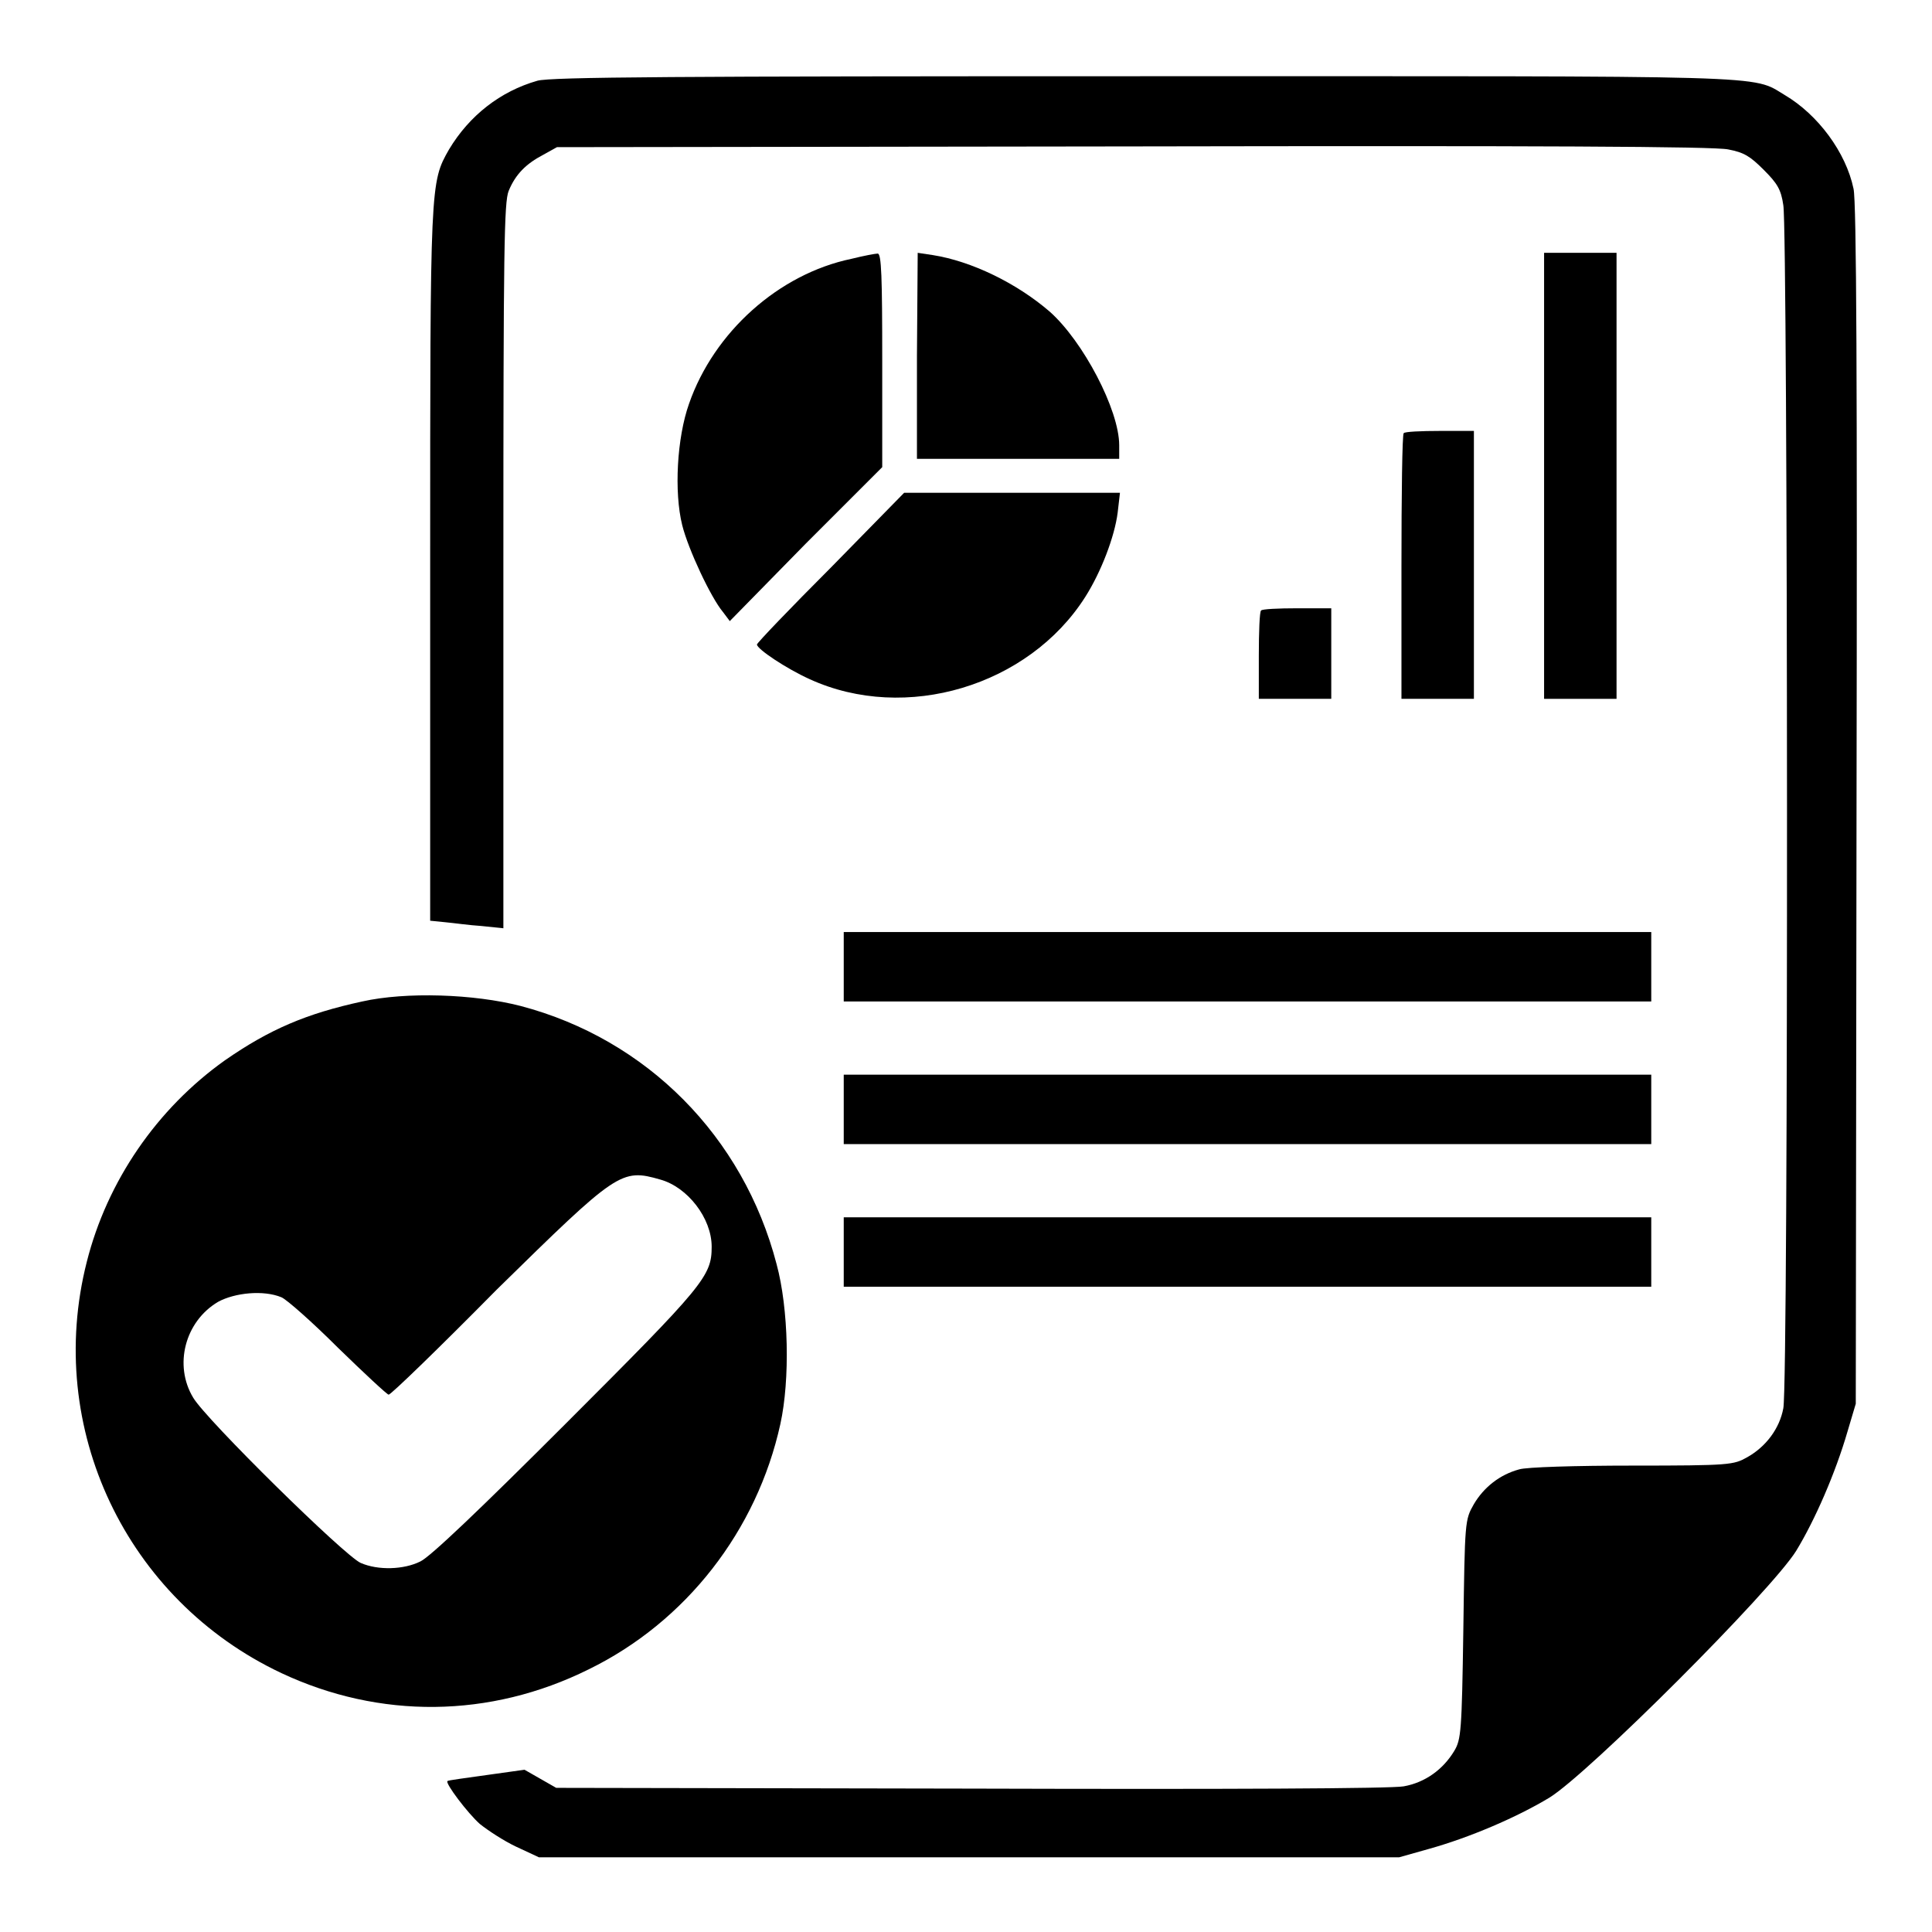
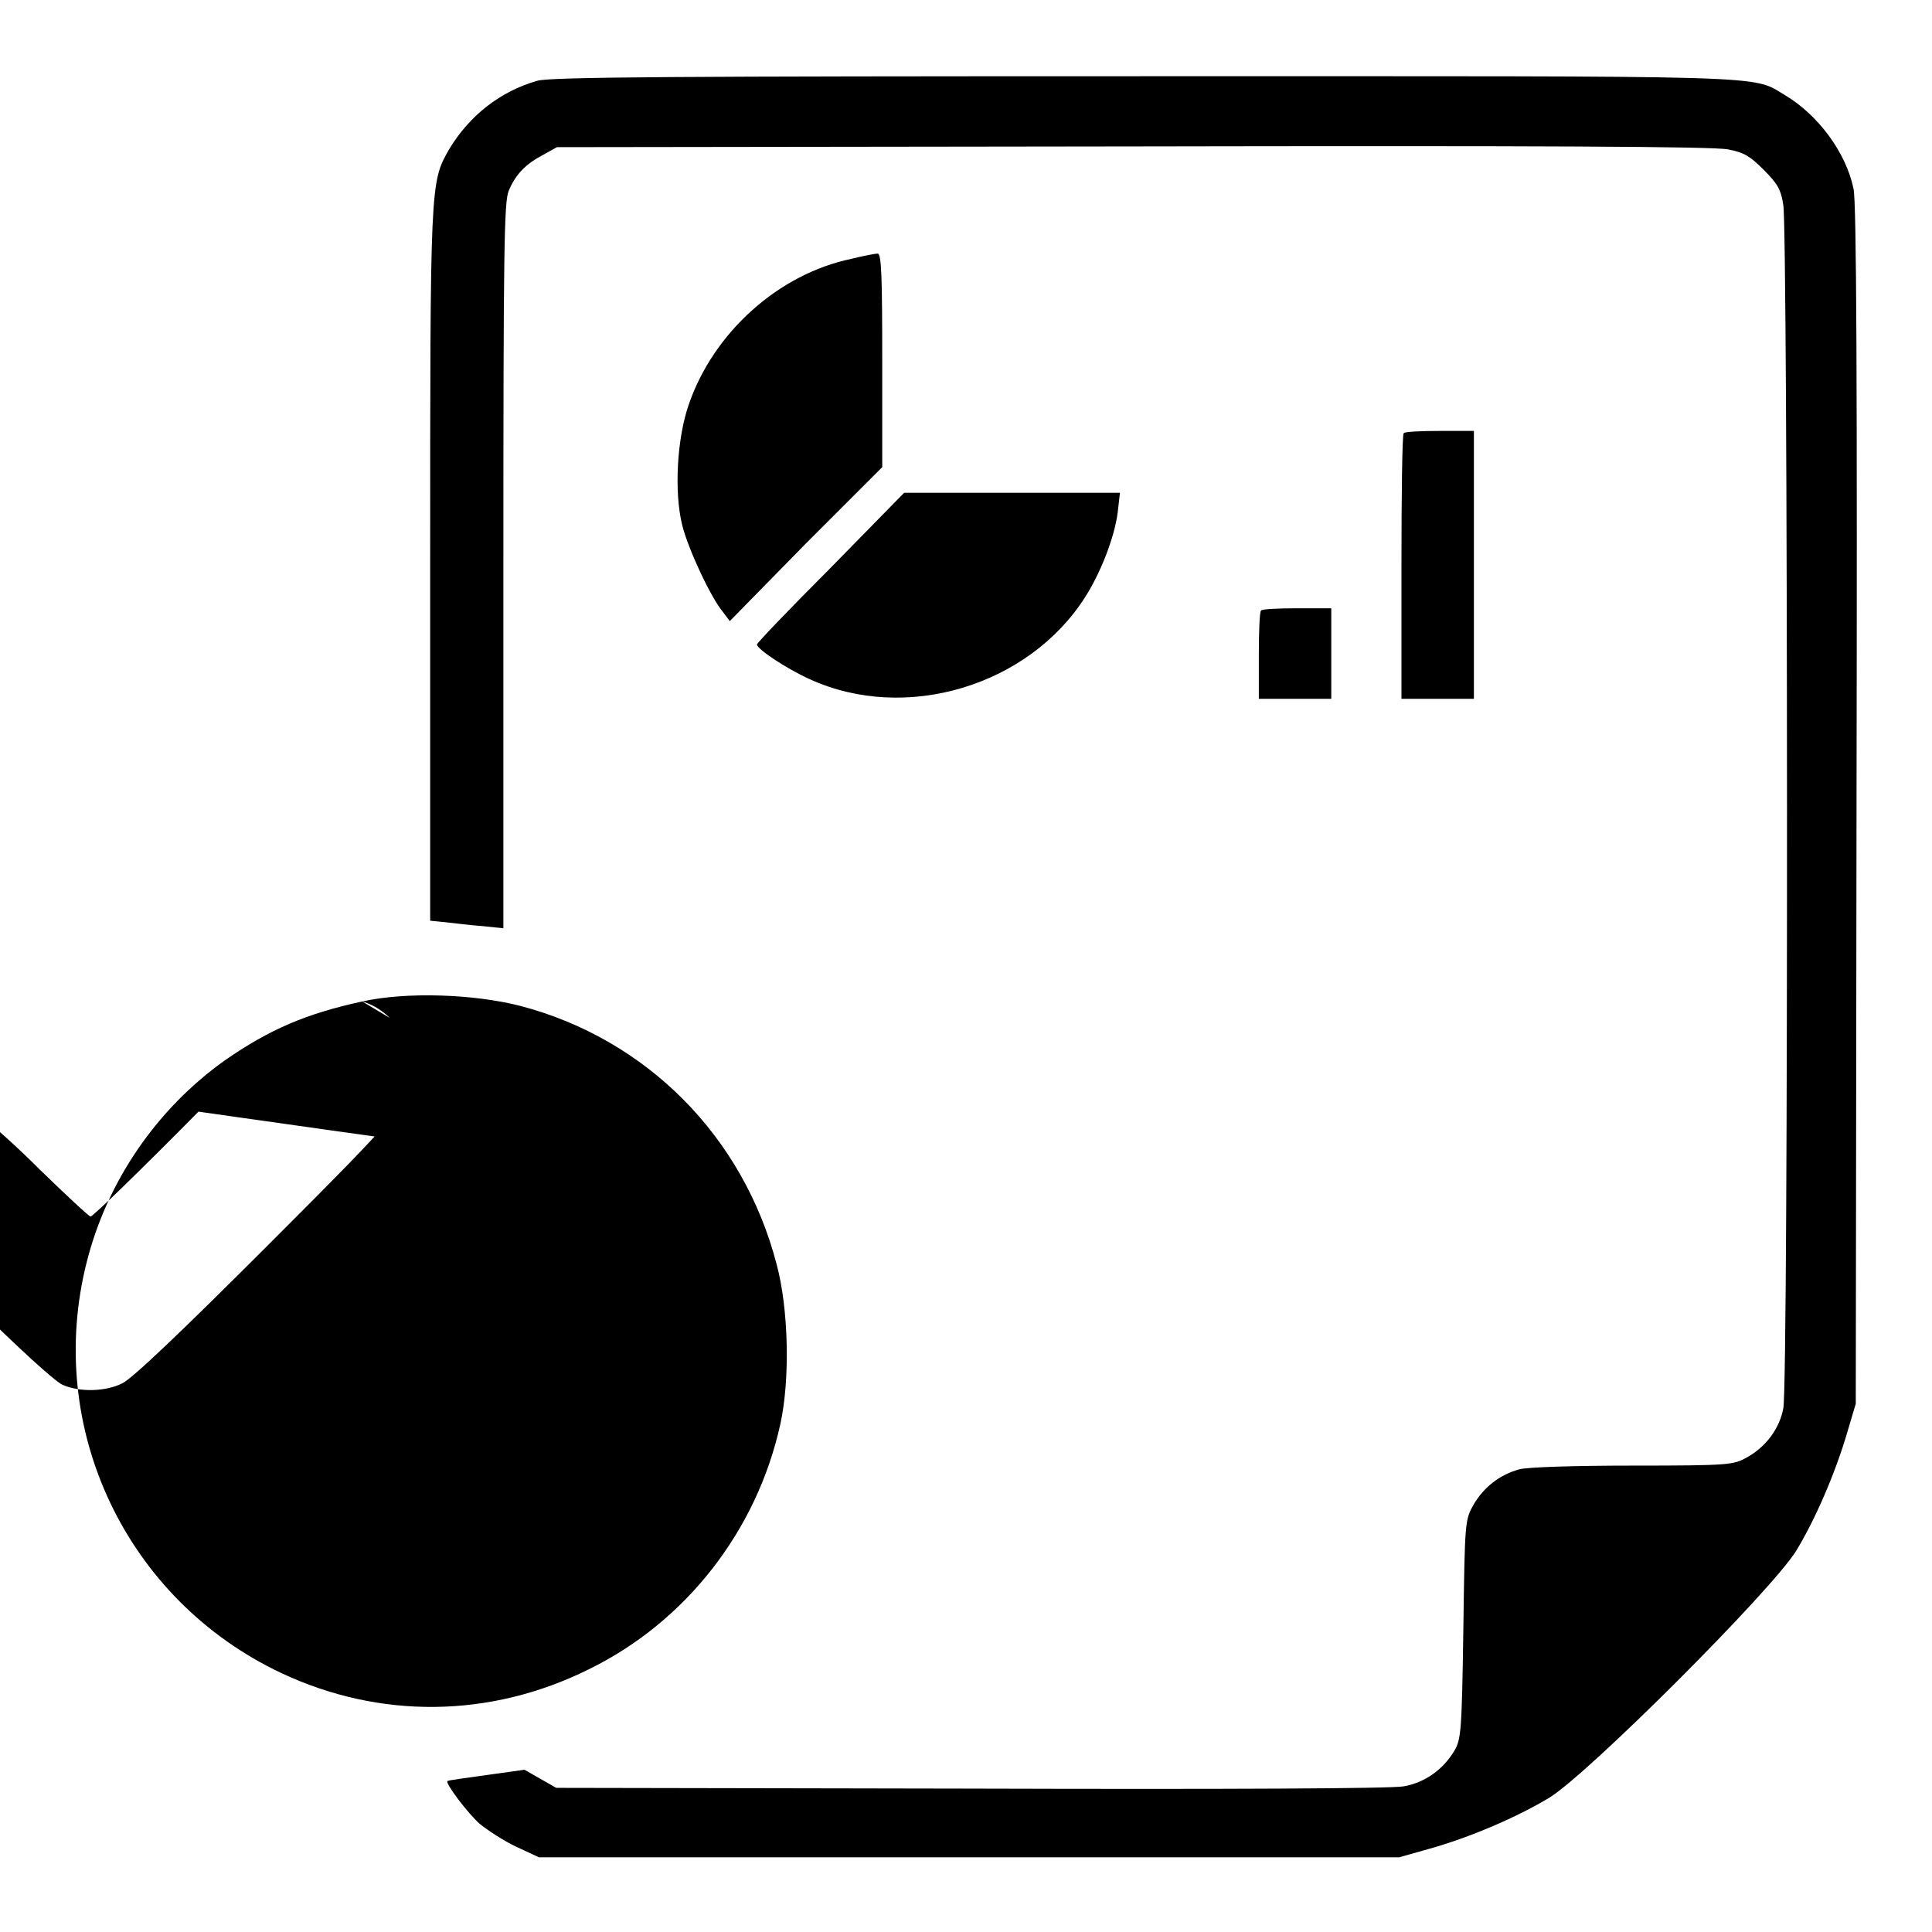
<svg xmlns="http://www.w3.org/2000/svg" version="1.1" x="0px" y="0px" viewBox="0 0 256 256" enable-background="new 0 0 256 256" xml:space="preserve">
  <g>
    <g>
      <g>
        <path fill="#000000" d="M71.2,10.7c-4.9,1.4-9,4.6-11.7,9.1C57,24.2,57,24.1,57,75.1v46.9l2,0.2c1.1,0.1,3.2,0.4,4.8,0.5l2.9,0.3v-48c0-42.3,0.1-48.2,0.7-49.7c0.9-2.2,2.3-3.6,4.6-4.8l1.8-1l76.3-0.1c53.4-0.1,77.1,0,78.9,0.4c2.1,0.4,2.9,0.9,4.7,2.7c1.8,1.8,2.3,2.6,2.6,4.7c0.6,3.3,0.7,155.9,0,159.4c-0.5,2.7-2.3,5.1-4.8,6.5c-1.8,1-2.2,1.1-15.2,1.1c-7.5,0-14.1,0.2-15,0.5c-2.6,0.7-4.7,2.4-6,4.6c-1.2,2.1-1.2,2.2-1.4,16.6c-0.2,13.5-0.3,14.6-1.2,16.1c-1.5,2.5-3.9,4.2-6.7,4.7c-1.6,0.3-23.4,0.4-57.4,0.3l-54.9-0.1l-2.1-1.2l-2.1-1.2l-5,0.7c-2.8,0.4-5.2,0.7-5.2,0.8c-0.4,0.2,2.7,4.3,4.3,5.7c1,0.8,3.1,2.2,4.8,3l3,1.4h57h57l3.9-1.1c5.4-1.5,11.7-4.2,16-6.8c5.2-3.2,29.4-27.4,32.7-32.7c2.5-4.1,5.2-10.3,6.8-15.8l1.1-3.7l0.1-79.3c0.1-55.7,0-80.1-0.4-81.7c-1-4.8-4.7-9.8-9.1-12.4c-4.5-2.7-0.4-2.5-85.2-2.5C89.8,10.1,72.9,10.2,71.2,10.7z" />
        <path fill="#000000" d="M112.8,34.3c-9.6,2-18.2,9.7-21.5,19.2c-1.6,4.5-2,11.7-0.9,16.1c0.8,3.2,3.8,9.6,5.4,11.5l0.9,1.2L106.8,72l10.1-10.1V47.8c0-11.1-0.1-14.2-0.6-14.2C116,33.6,114.4,33.9,112.8,34.3z" />
-         <path fill="#000000" d="M121.5,47.2v13.6h13.4h13.4V59c0-4.7-4.8-13.8-9.2-17.7c-4.4-3.8-10.4-6.7-15.5-7.5l-2-0.3L121.5,47.2L121.5,47.2z" />
-         <path fill="#000000" d="M204.6,63.1v29.5h4.8h4.8V63.1V33.5h-4.8h-4.8V63.1z" />
        <path fill="#000000" d="M186,57.4c-0.2,0.1-0.3,8.2-0.3,17.8v17.4h4.8h4.8V74.8V57.1h-4.5C188.3,57.1,186.1,57.2,186,57.4z" />
        <path fill="#000000" d="M110.1,75.2c-5.4,5.4-9.8,10-9.8,10.2c0,0.6,3.9,3.2,7,4.6c12.7,5.8,29,0.9,36.5-10.9c2.1-3.3,3.9-8,4.3-11.2l0.3-2.6h-14.3h-14.3L110.1,75.2z" />
        <path fill="#000000" d="M167.1,80.9c-0.2,0.1-0.3,2.9-0.3,6v5.7h4.8h4.8v-6v-6h-4.5C169.4,80.6,167.2,80.7,167.1,80.9z" />
-         <path fill="#000000" d="M111.8,128.1v4.6h53.5h53.5v-4.6v-4.6h-53.5h-53.5V128.1z" />
-         <path fill="#000000" d="M48,132.7c-7.4,1.6-12.3,3.7-18.2,7.8c-9,6.4-15.6,16-18.3,26.7c-5.6,22,5.2,44.8,25.8,54.5c13,6.1,27.6,6,40.7-0.5c12.9-6.3,22.3-18.4,25.4-32.5c1.3-5.9,1.1-15.3-0.5-21.2c-4.4-16.9-17.2-29.8-33.9-34.2C62.8,131.7,53.8,131.4,48,132.7z M87.5,156.3c3.6,1,6.8,5.1,6.8,8.9c0,3.9-1,5.1-19.3,23.4c-11.3,11.3-18,17.7-19.3,18.3c-2.2,1.1-5.6,1.2-7.9,0.2c-2.1-0.9-20.5-19-22.2-21.9c-2.6-4.3-1.1-10.1,3.3-12.7c2.2-1.2,6-1.6,8.4-0.6c0.7,0.3,4.1,3.3,7.5,6.7c3.5,3.4,6.5,6.2,6.7,6.2c0.3,0,6.7-6.2,14.3-13.9C81.8,155.2,82.3,154.8,87.5,156.3z" />
-         <path fill="#000000" d="M111.8,147v4.6h53.5h53.5V147v-4.6h-53.5h-53.5V147z" />
-         <path fill="#000000" d="M111.8,165.9v4.6h53.5h53.5v-4.6v-4.6h-53.5h-53.5V165.9z" />
+         <path fill="#000000" d="M48,132.7c-7.4,1.6-12.3,3.7-18.2,7.8c-9,6.4-15.6,16-18.3,26.7c-5.6,22,5.2,44.8,25.8,54.5c13,6.1,27.6,6,40.7-0.5c12.9-6.3,22.3-18.4,25.4-32.5c1.3-5.9,1.1-15.3-0.5-21.2c-4.4-16.9-17.2-29.8-33.9-34.2C62.8,131.7,53.8,131.4,48,132.7z c3.6,1,6.8,5.1,6.8,8.9c0,3.9-1,5.1-19.3,23.4c-11.3,11.3-18,17.7-19.3,18.3c-2.2,1.1-5.6,1.2-7.9,0.2c-2.1-0.9-20.5-19-22.2-21.9c-2.6-4.3-1.1-10.1,3.3-12.7c2.2-1.2,6-1.6,8.4-0.6c0.7,0.3,4.1,3.3,7.5,6.7c3.5,3.4,6.5,6.2,6.7,6.2c0.3,0,6.7-6.2,14.3-13.9C81.8,155.2,82.3,154.8,87.5,156.3z" />
      </g>
    </g>
  </g>
</svg>